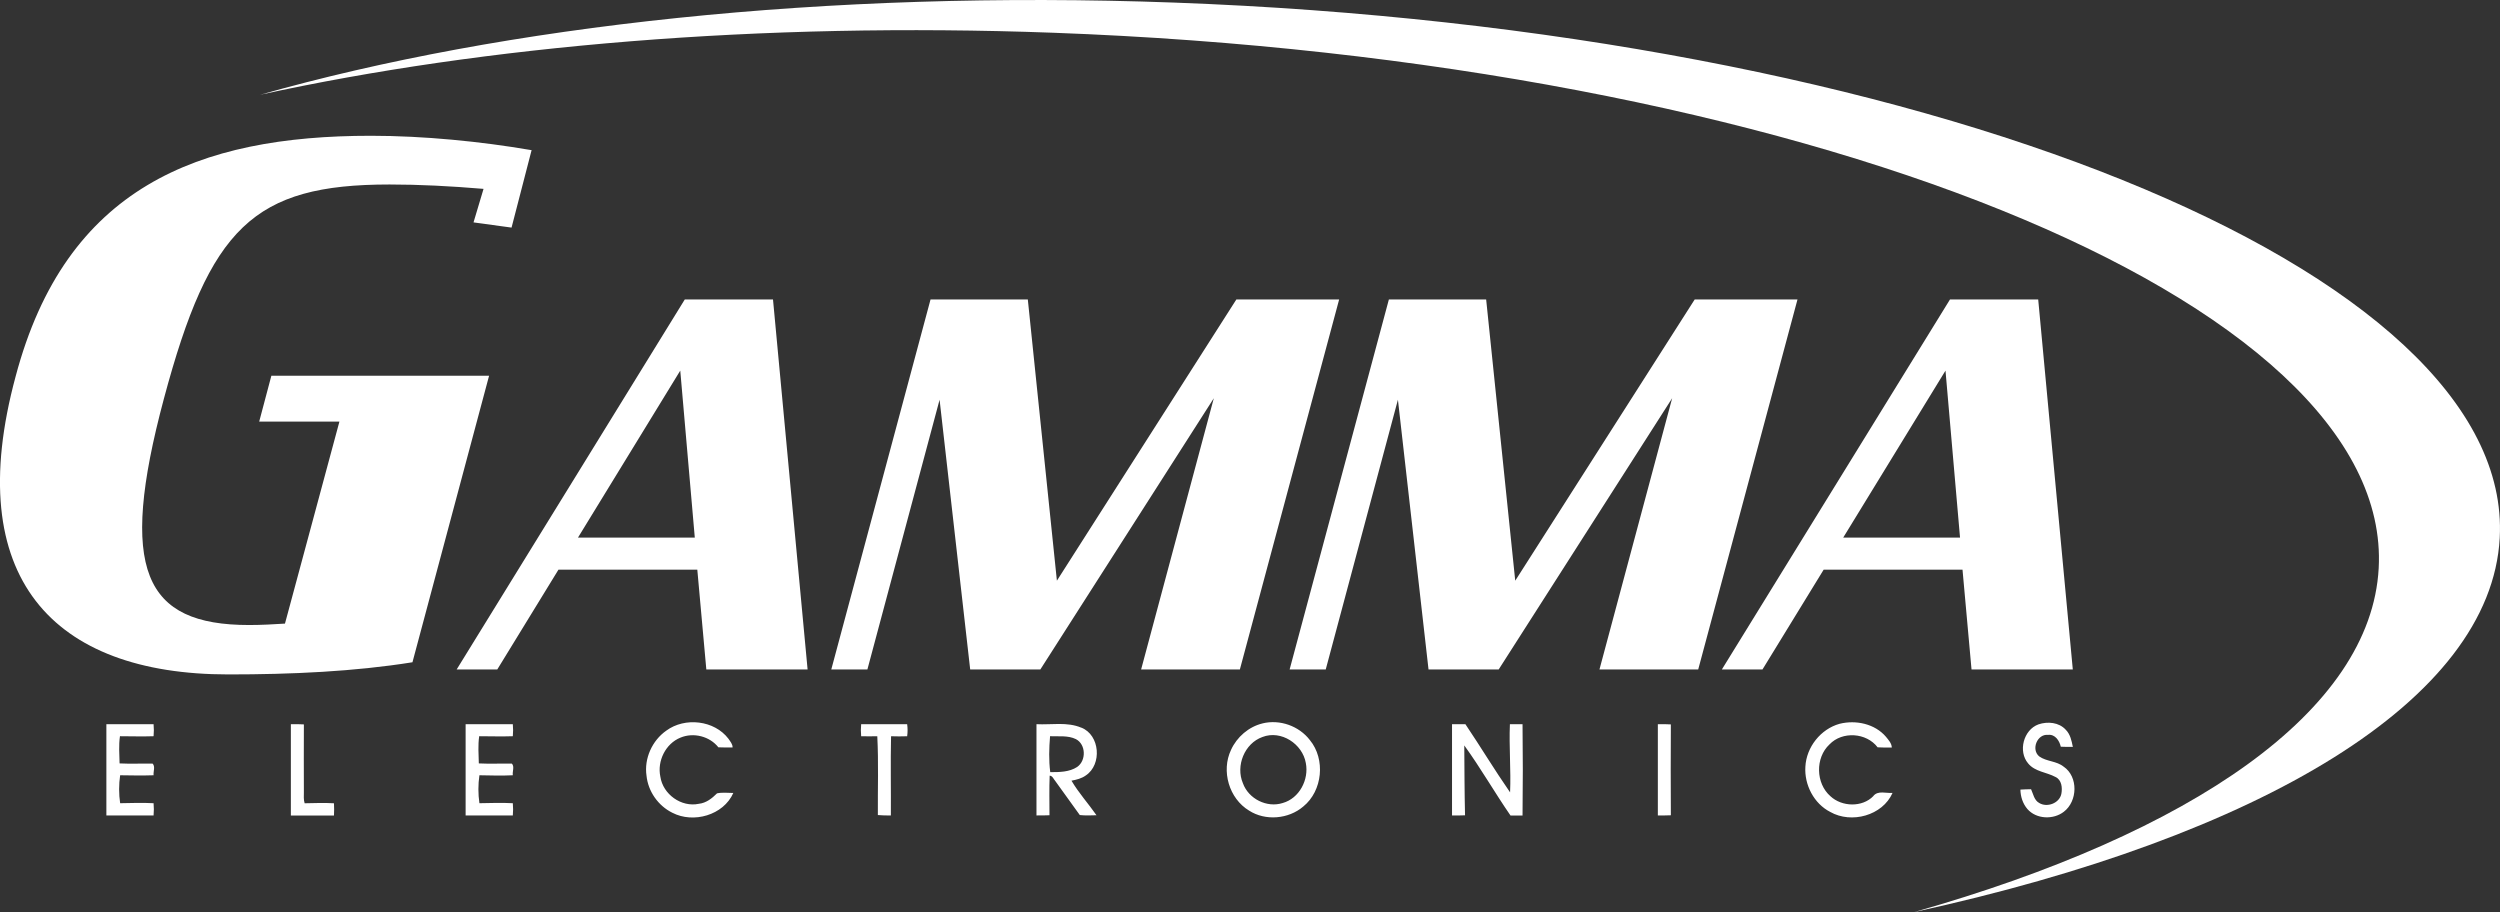
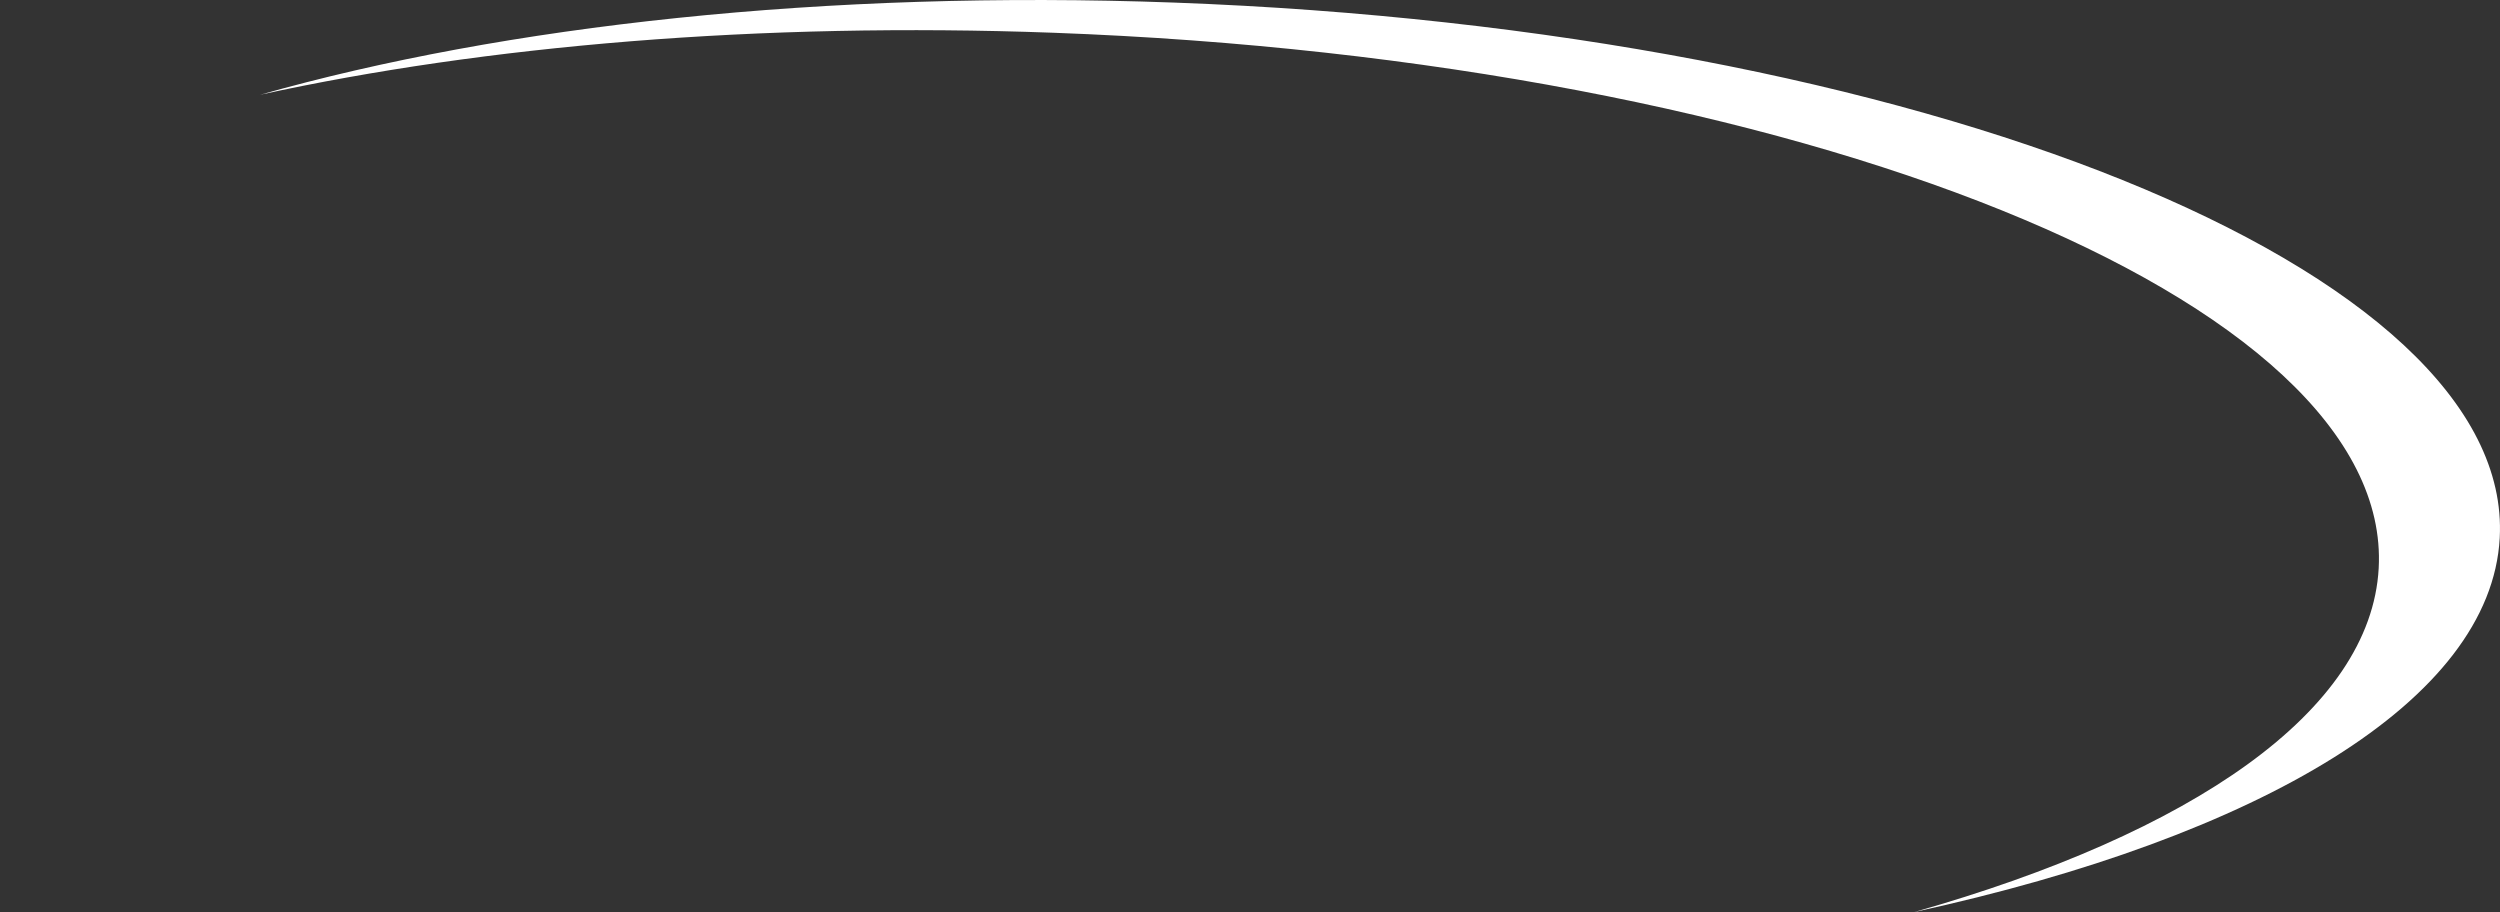
<svg xmlns="http://www.w3.org/2000/svg" id="uuid-3907d9e7-1634-4a76-a3f6-c18c5546cfcb" data-name="Layer 1" viewBox="0 0 793.41 289.47">
  <rect x="0" y="0" width="793.41" height="289.47" fill="#333333" stroke="none" />
  <defs>
    <style>
      .uuid-34d814cf-dade-4b0c-9793-3f64aa4cf8c2 {
        fill: #fff;
      }
    </style>
  </defs>
  <path class="uuid-34d814cf-dade-4b0c-9793-3f64aa4cf8c2" d="M372.62.82c-110.79-4.07-212.59,7.3-290.09,29.26C153.95,14.49,240.89,6.96,334.21,10.39c237.01,8.72,425.36,84.82,420.7,169.96-2.48,45.34-59.2,84.1-147.47,109.12,109.94-23.99,183.06-67.08,185.88-118.7C797.98,85.63,609.63,9.53,372.62.82" />
-   <path class="uuid-34d814cf-dade-4b0c-9793-3f64aa4cf8c2" d="M227.57,251.77c-1.6,1.6-3.45,3.08-5.8,3.33-5.54,1.17-11.39-3.02-12.2-8.63-1.05-4.93,1.66-10.48,6.4-12.38,4.13-1.72,9.25-.43,12.02,3.08,1.48.06,2.96.06,4.5.06.06-1.05-.74-1.91-1.3-2.77-4.5-5.92-13.86-6.91-19.72-2.59-4.5,3.14-7.09,8.87-6.29,14.3.5,4.99,3.7,9.55,8.2,11.77,6.66,3.46,16.21.8,19.35-6.28-1.72,0-3.45-.25-5.17.12ZM400.67,229.59c-4.37,1.05-8.13,4.31-9.98,8.38-3.2,6.72-.62,15.47,5.73,19.29,5.18,3.33,12.51,2.71,17.19-1.3,6.16-4.99,7.09-15.03,2.1-21.08-3.45-4.5-9.55-6.65-15.04-5.3ZM407.08,254.85c-4.99,1.6-10.84-1.3-12.63-6.29-2.34-5.49.49-12.64,6.22-14.67,5.92-2.28,12.7,2.22,13.75,8.26,1.05,5.24-2.04,11.22-7.34,12.7ZM594.54,252.64c-3.51,3.64-9.98,3.45-13.62.06-4.68-4.07-4.87-12.2-.31-16.45,4.07-4.26,11.71-3.76,15.28.92,1.47.06,2.96.12,4.5.06-.06-1.36-1.05-2.4-1.85-3.39-3.51-4.13-9.55-5.43-14.73-4.13-5.98,1.66-10.54,7.39-10.85,13.62-.37,5.73,2.72,11.71,7.89,14.35,6.72,3.82,16.58,1.17,19.78-6.04-2.03.18-4.62-.86-6.1.98ZM654.94,243.33c-2.22-1.85-5.43-1.6-7.76-3.27-2.65-2.16-.68-7.21,2.83-6.84,2.22-.24,3.58,1.85,4.01,3.76,1.23.06,2.53.06,3.82.06-.37-1.91-.8-4-2.22-5.42-2.15-2.4-5.79-2.72-8.69-1.73-4.75,1.73-6.53,8.57-3.27,12.39,2.16,2.65,5.85,2.77,8.69,4.31,1.97.92,2.22,3.45,1.85,5.36-.61,2.95-4.5,4.43-7.02,2.89-1.61-.86-1.91-2.89-2.59-4.37-1.17,0-2.28.06-3.39.12.06,2.22.74,4.43,2.22,6.16,2.84,3.27,8.26,3.45,11.58.86,4.37-3.33,4.62-11.09-.06-14.3ZM37.95,242.28c-.06-2.84-.31-5.73.12-8.63,3.51,0,7.09.13,10.67,0,.12-1.29.12-2.53,0-3.82h-14.98v28.96h14.98c.12-1.29.12-2.59,0-3.88-3.52-.19-7.03-.06-10.61,0-.43-2.9-.43-5.98,0-8.87,3.58.06,7.09.12,10.61,0-.13-1.17.61-2.78-.31-3.7-3.51-.06-6.96.12-10.48-.06ZM96.68,254.92c-.37-1.17-.24-2.34-.24-3.51,0-7.15-.06-14.3,0-21.51-1.36-.06-2.72-.12-4.13-.06v28.97h13.68c.07-1.3.07-2.59,0-3.88-3.08-.18-6.16-.06-9.3,0ZM151.96,242.28c-.06-2.84-.31-5.73.12-8.63,3.58,0,7.09.13,10.67,0,.12-1.29.12-2.53,0-3.82h-14.98v28.96h14.98c.12-1.29.12-2.59,0-3.88-3.52-.19-7.03-.06-10.6,0-.43-2.9-.43-5.98,0-8.87,3.57.06,7.08.18,10.6,0-.19-1.17.61-2.78-.31-3.7-3.45-.06-6.97.12-10.48-.06ZM273.3,233.66c1.72,0,3.39.06,5.12,0,.43,8.32.12,16.7.18,25.01,1.35.13,2.71.13,4.13.13.06-8.38-.13-16.76.06-25.14,1.72.06,3.45.06,5.11,0,.18-1.3.18-2.53,0-3.82h-14.6c-.12,1.29-.12,2.53,0,3.82ZM343.17,230.94c-4.5-1.91-9.49-.86-14.23-1.11v28.96c1.42,0,2.78,0,4.13-.06,0-4.19-.12-8.38.06-12.57.92.06,1.24,1.11,1.79,1.72,2.59,3.58,5.18,7.21,7.77,10.79,1.72.18,3.51.12,5.3.06-2.58-3.7-5.66-7.09-7.94-10.97,1.6-.31,3.2-.68,4.56-1.67,5.18-3.45,4.5-12.82-1.42-15.16ZM341.88,243.39c-2.53,1.66-5.67,1.66-8.57,1.66-.49-3.76-.37-7.64-.06-11.4,2.72.12,5.67-.31,8.2.92,3.2,1.66,3.33,6.78.43,8.81ZM479.25,251.47c-4.93-7.09-9.36-14.48-14.18-21.63h-4.25v28.97c1.42,0,2.78,0,4.13-.06-.18-7.4-.18-14.79-.24-22.18,5.18,7.14,9.61,14.91,14.67,22.24h3.82c.12-9.68.12-19.29,0-28.97h-4.01c-.31,7.21.37,14.42.06,21.63ZM526.14,258.8c1.42,0,2.77,0,4.13-.06-.06-9.61-.06-19.23,0-28.84-1.36-.06-2.71-.12-4.13-.06v28.97ZM86.12,119.25l-3.86,14.55h25.46l-17.28,64.11c-3.64.23-7.5.45-11.37.45-33.42,0-41.6-17.5-27.05-71.84,14.55-54.33,28.41-67.97,71.61-67.97,9.33,0,19.28.5,29.83,1.39l-3.18,10.64,12.07,1.65,6.37-24.61h-.23c-15.88-2.72-34-4.53-50.77-4.53-54.79,0-96.85,16.37-112.76,76.38-17.28,63.88,11.82,94.57,67.52,94.57,20.01,0,40.01-.91,58.42-3.86l24.32-90.93h-69.11ZM217.33,95.03l-72.4,117.43h12.89l19.41-31.66h44.07l2.86,31.66h32.14l-10.98-117.43h-28.01ZM183.43,170.61l32.46-52.99,4.61,52.99h-37.08ZM393.49,212.46l31.51-117.43h-32.62l-56.96,89.26-9.23-89.26h-30.87l-31.5,117.43h11.46l22.91-85.6,9.71,85.6h22.27l55.05-86.08-23.07,86.08h31.34ZM537.84,95.03l-56.96,89.26-9.23-89.26h-30.87l-31.5,117.43h11.46l22.91-85.6,9.71,85.6h22.27l55.05-86.08-23.07,86.08h31.34l31.51-117.43h-32.62ZM646.87,95.03h-28.01l-72.4,117.43h12.89l19.41-31.66h44.07l2.86,31.66h32.14l-10.98-117.43ZM584.97,170.61l32.46-52.99,4.61,52.99h-37.08Z" />
</svg>